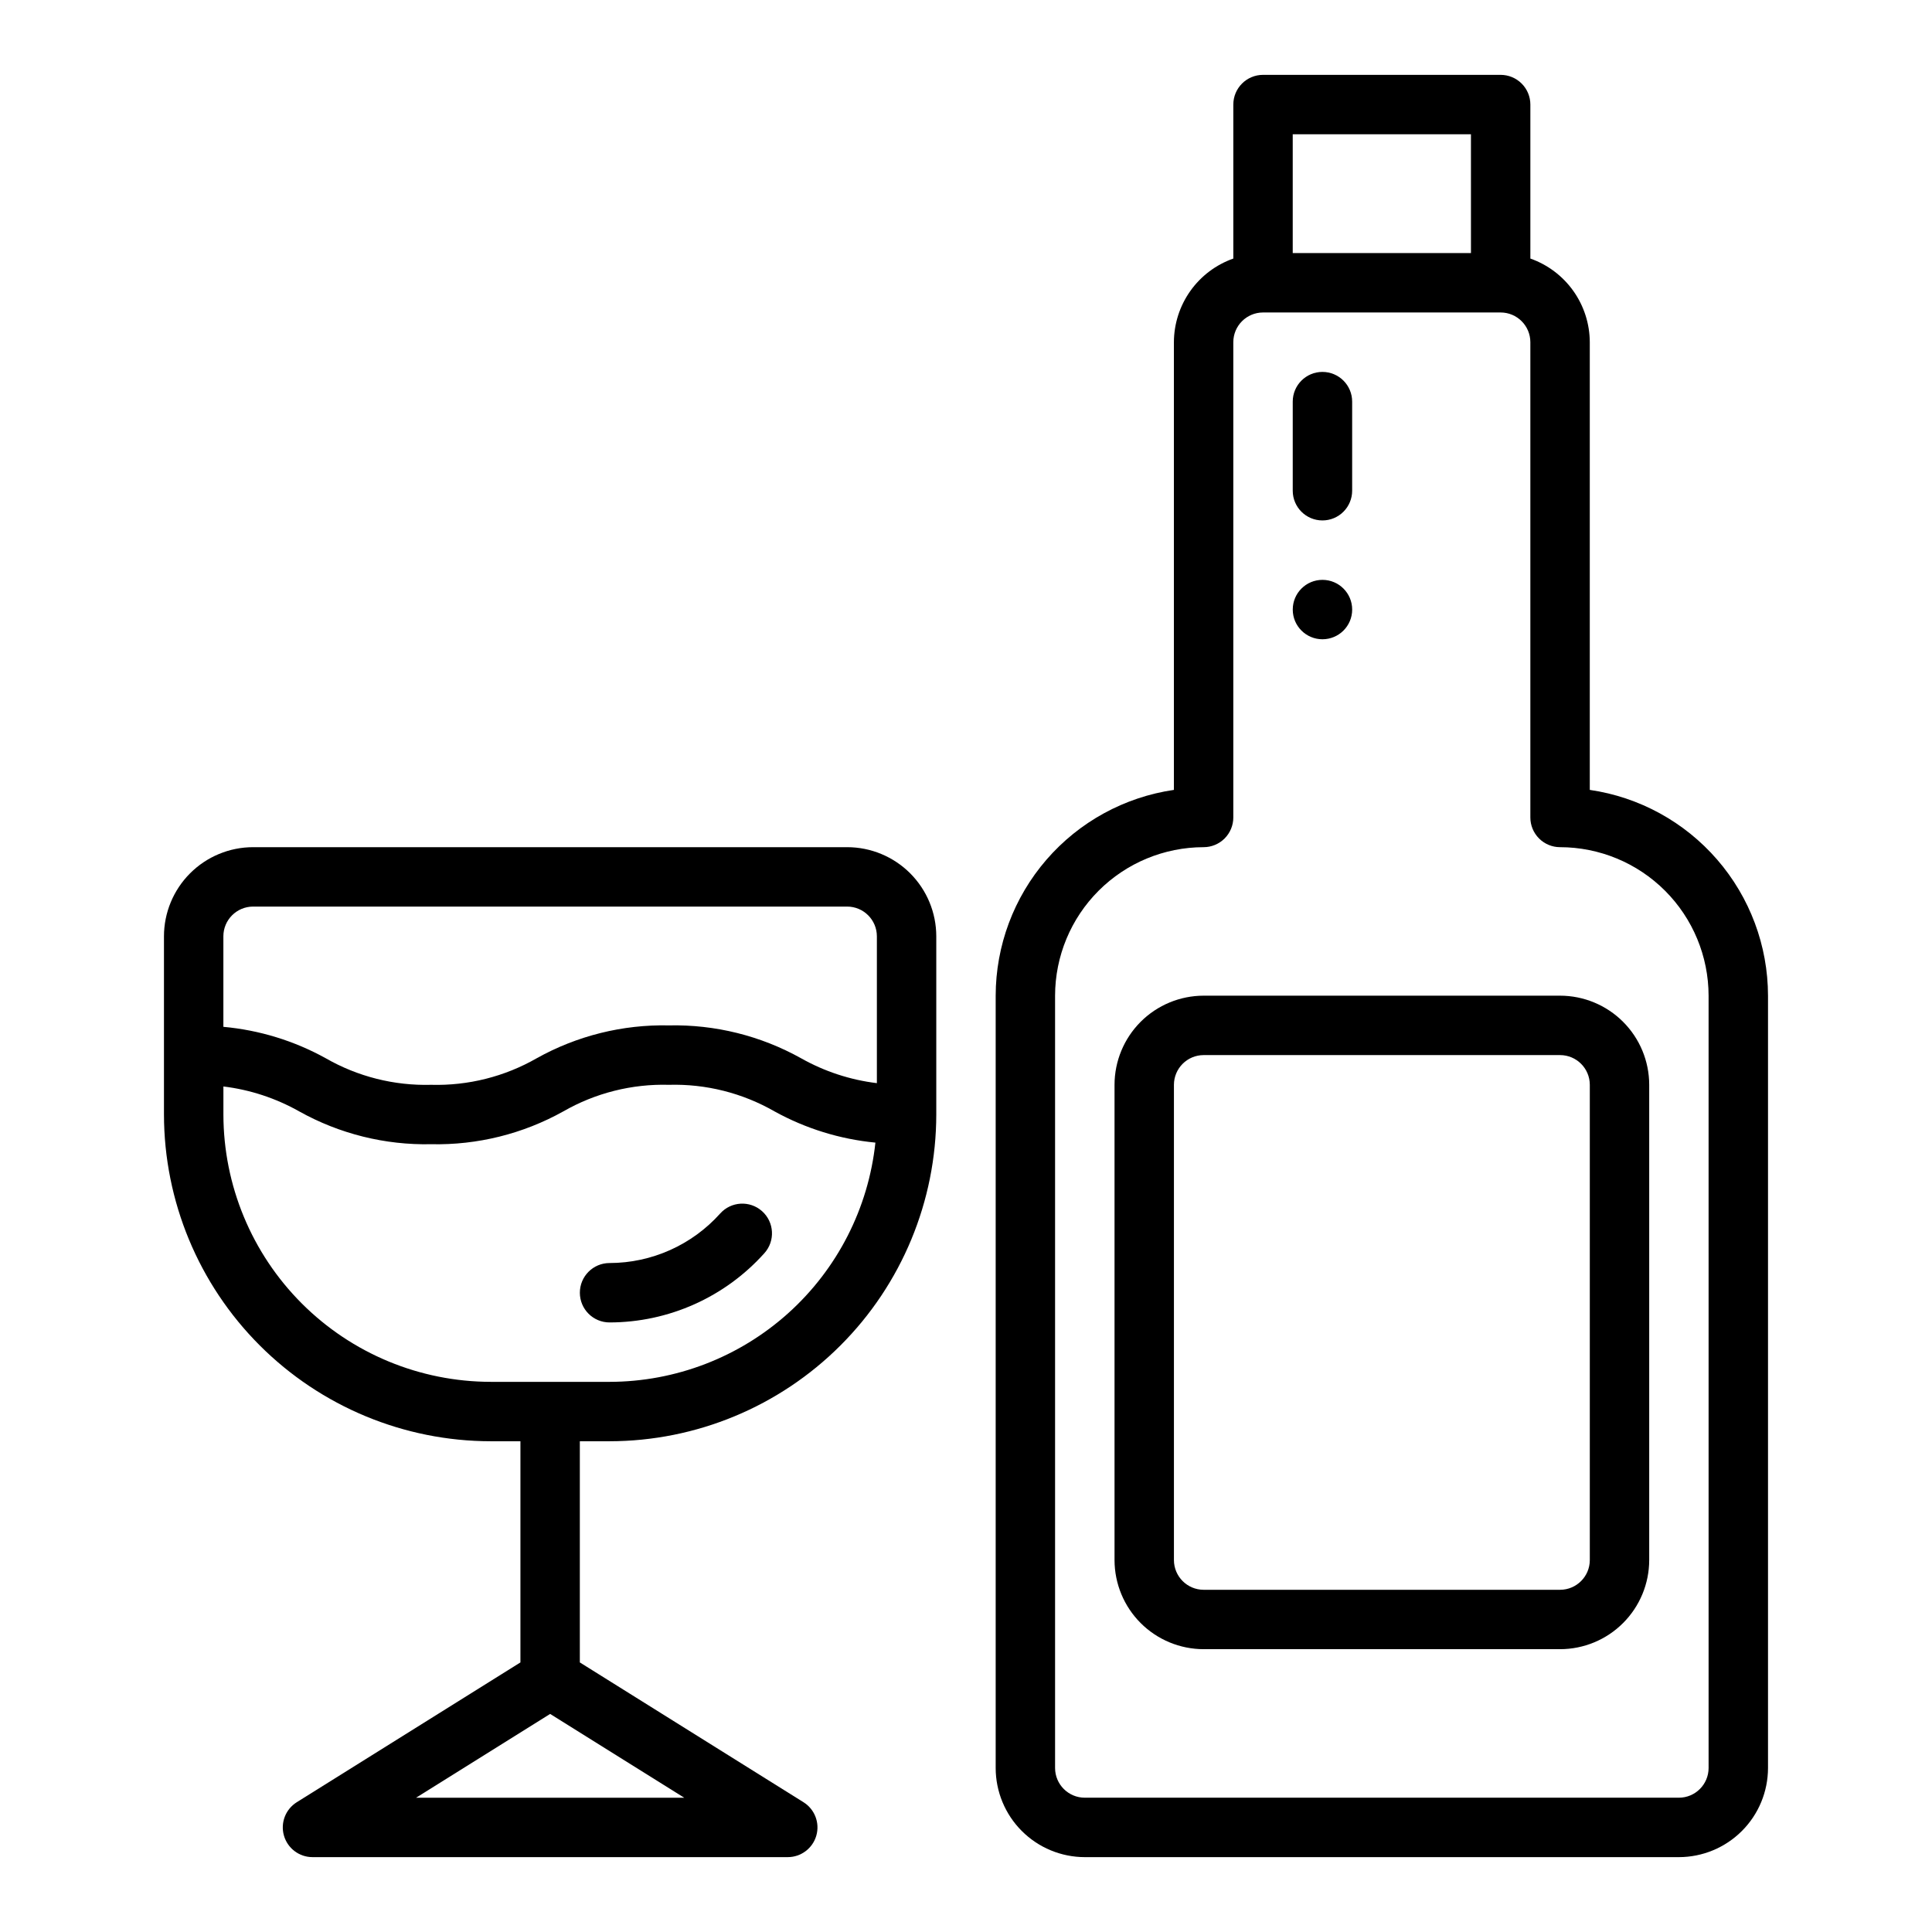
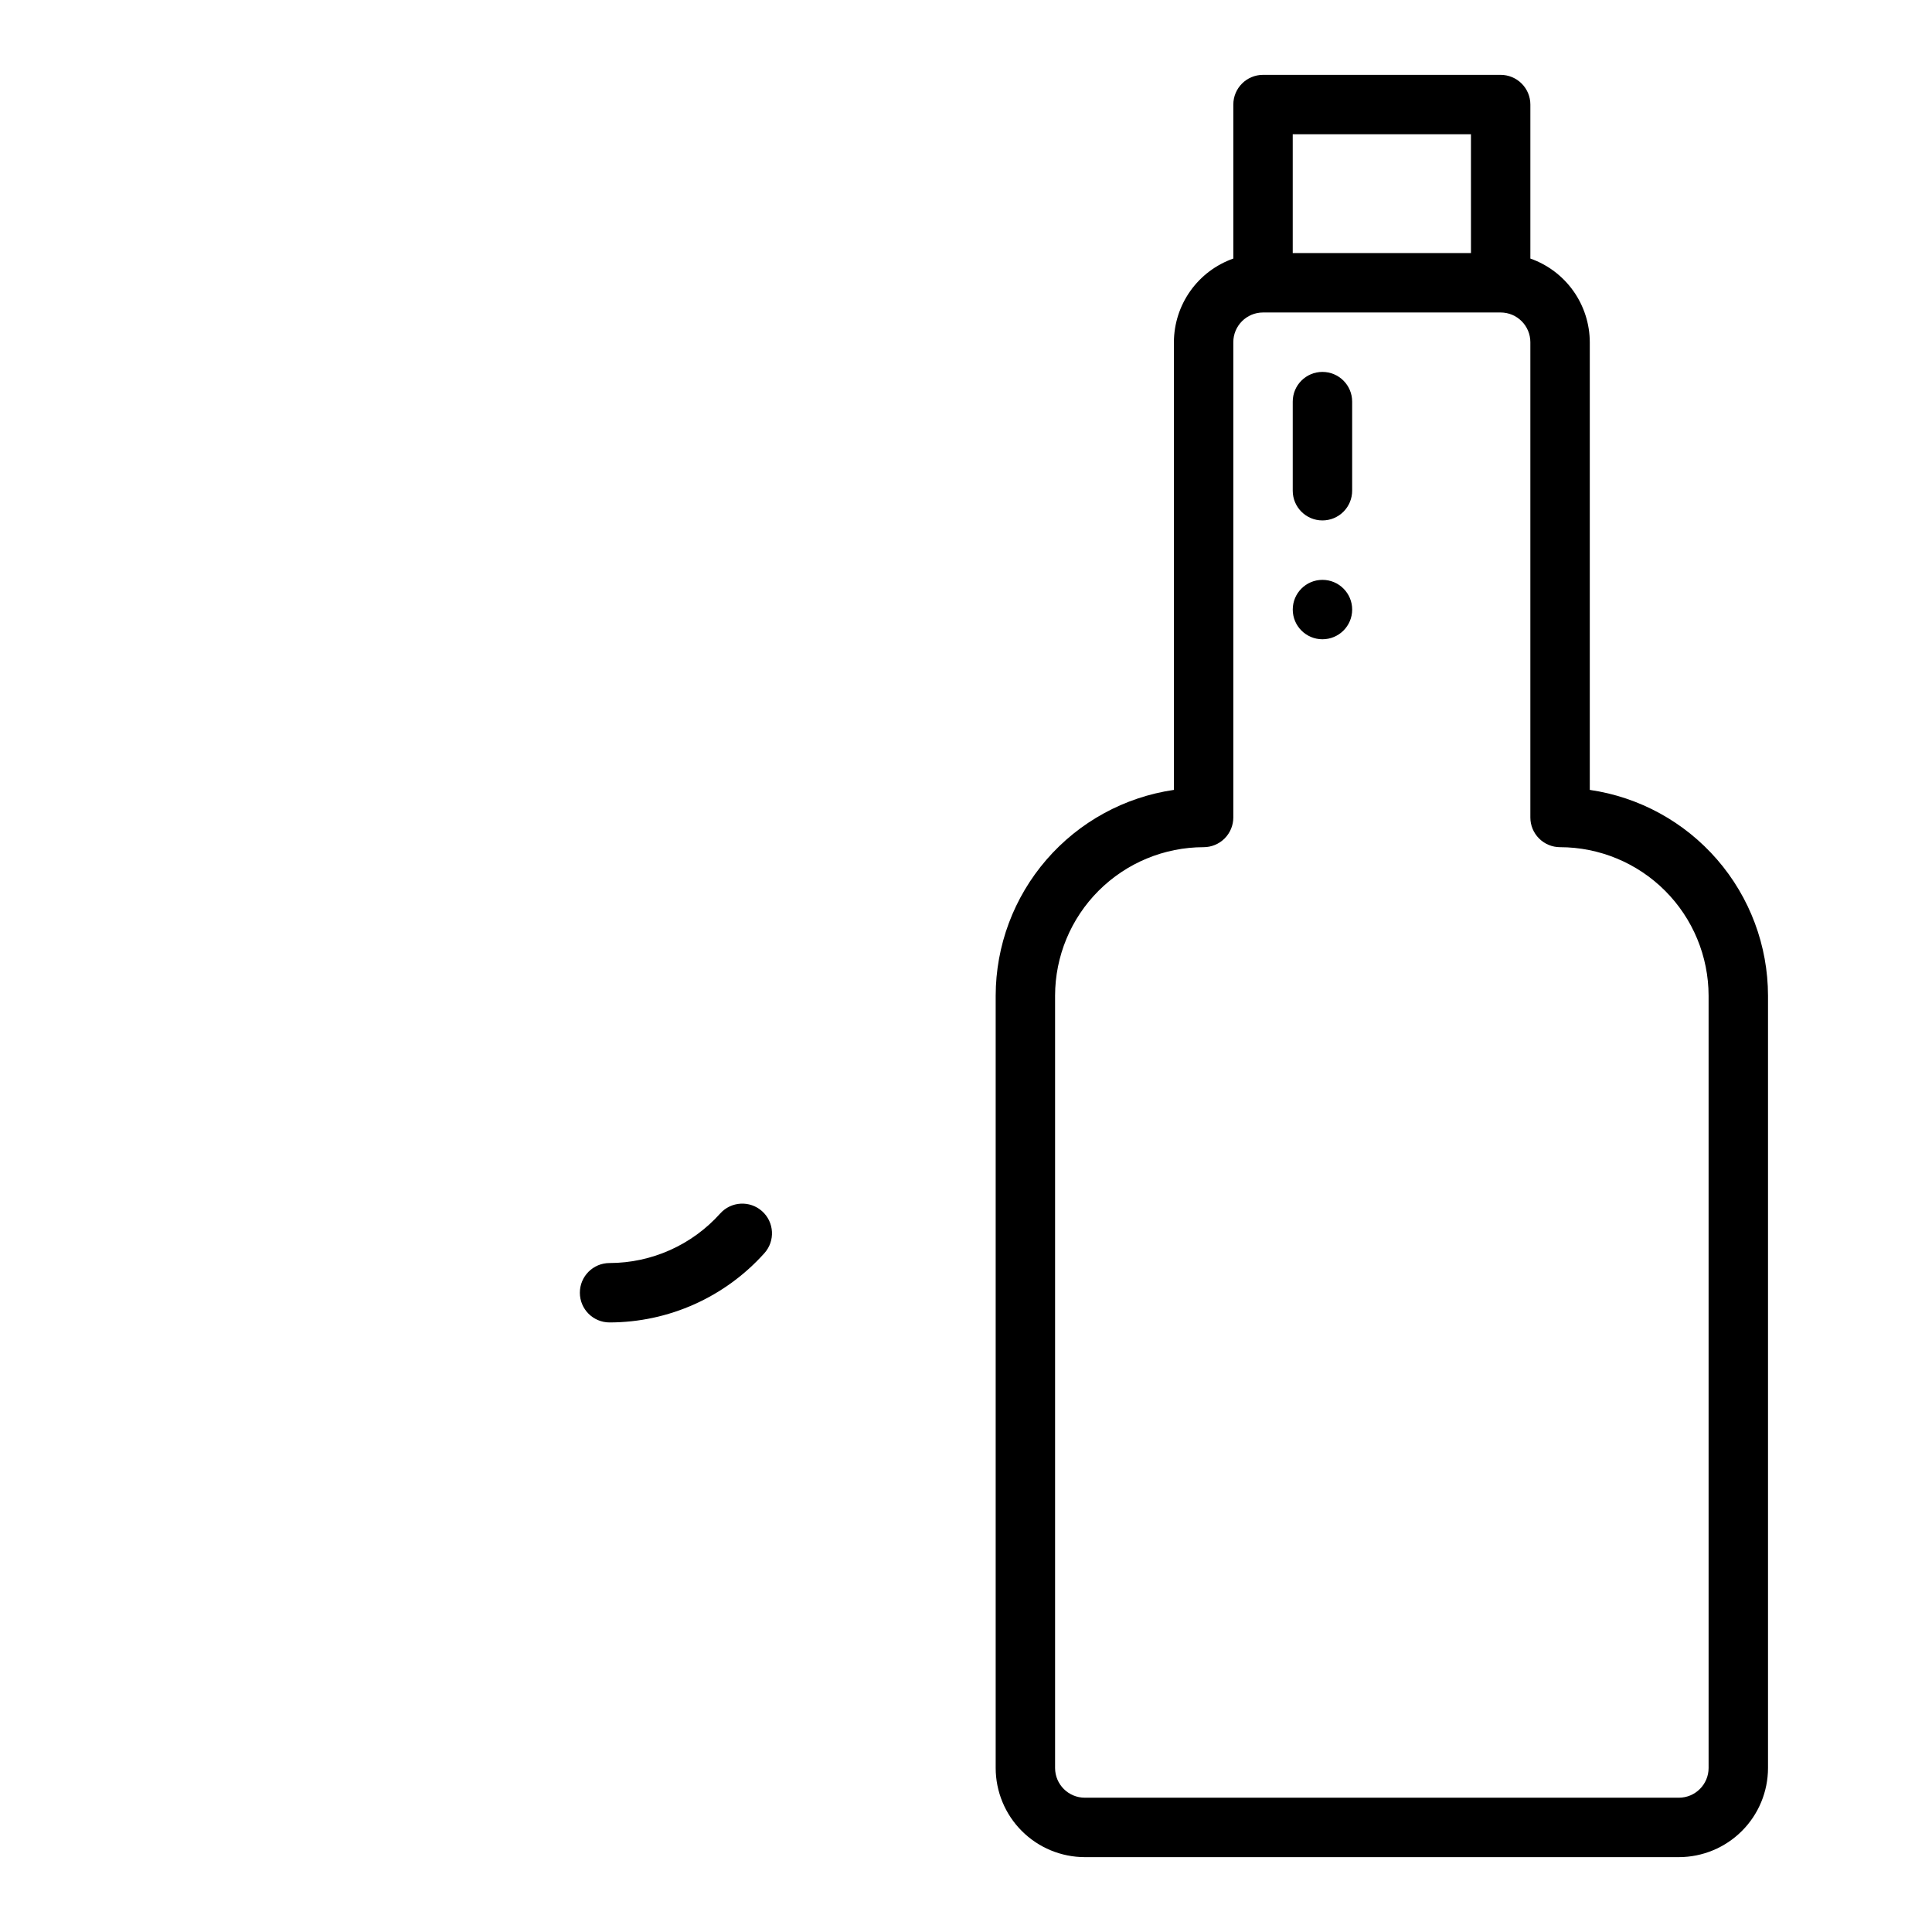
<svg xmlns="http://www.w3.org/2000/svg" fill="#000000" width="800px" height="800px" version="1.1" viewBox="144 144 512 512">
  <g>
-     <path d="m565.31 353.33v-118.64c-0.016-4.871-1.539-9.613-4.356-13.582-2.82-3.969-6.797-6.969-11.391-8.586v-40.809c0-2.09-0.828-4.09-2.305-5.566-1.477-1.477-3.481-2.309-5.566-2.309h-62.977c-4.348 0-7.871 3.527-7.871 7.875v40.809c-4.594 1.617-8.57 4.617-11.391 8.586-2.816 3.969-4.34 8.711-4.356 13.582v118.64c-13.105 1.91-25.09 8.469-33.762 18.484-8.672 10.012-13.453 22.812-13.469 36.059v204.67c0.008 6.262 2.496 12.266 6.926 16.691 4.426 4.426 10.43 6.918 16.691 6.926h157.44c6.262-0.008 12.266-2.5 16.691-6.926 4.43-4.426 6.918-10.43 6.926-16.691v-204.67c-0.016-13.246-4.797-26.047-13.469-36.059-8.672-10.016-20.656-16.574-33.762-18.484zm-78.723-173.75h47.23l0.004 31.488h-47.234zm110.21 432.96c-0.008 4.344-3.527 7.867-7.875 7.871h-157.44c-4.348-0.004-7.867-3.527-7.875-7.871v-204.67c0.012-10.438 4.164-20.441 11.543-27.82 7.379-7.379 17.383-11.527 27.82-11.539 2.086 0 4.09-0.832 5.566-2.309 1.473-1.477 2.305-3.477 2.305-5.566v-125.95c0.004-4.348 3.527-7.867 7.871-7.875h62.977c4.344 0.008 7.867 3.527 7.871 7.875v125.95c0 2.09 0.828 4.09 2.305 5.566 1.477 1.477 3.481 2.309 5.566 2.309 10.438 0.012 20.441 4.16 27.82 11.539 7.379 7.379 11.527 17.383 11.543 27.82z" />
-     <path d="m557.44 581.05h-94.461c-6.262-0.008-12.266-2.496-16.695-6.926-4.426-4.426-6.914-10.43-6.922-16.691v-125.95c0.008-6.262 2.496-12.266 6.922-16.691 4.43-4.43 10.434-6.918 16.695-6.926h94.461c6.262 0.008 12.266 2.496 16.691 6.926 4.43 4.426 6.918 10.43 6.926 16.691v125.95c-0.008 6.262-2.496 12.266-6.926 16.691-4.426 4.43-10.43 6.918-16.691 6.926zm-94.461-157.44c-4.348 0.008-7.867 3.527-7.875 7.875v125.95c0.008 4.348 3.527 7.867 7.875 7.875h94.461c4.348-0.008 7.867-3.527 7.875-7.875v-125.95c-0.008-4.348-3.527-7.867-7.875-7.875z" />
+     <path d="m565.31 353.33v-118.64c-0.016-4.871-1.539-9.613-4.356-13.582-2.82-3.969-6.797-6.969-11.391-8.586v-40.809c0-2.09-0.828-4.09-2.305-5.566-1.477-1.477-3.481-2.309-5.566-2.309h-62.977c-4.348 0-7.871 3.527-7.871 7.875v40.809c-4.594 1.617-8.57 4.617-11.391 8.586-2.816 3.969-4.34 8.711-4.356 13.582v118.64c-13.105 1.91-25.09 8.469-33.762 18.484-8.672 10.012-13.453 22.812-13.469 36.059v204.67c0.008 6.262 2.496 12.266 6.926 16.691 4.426 4.426 10.43 6.918 16.691 6.926h157.44c6.262-0.008 12.266-2.5 16.691-6.926 4.43-4.426 6.918-10.43 6.926-16.691v-204.67c-0.016-13.246-4.797-26.047-13.469-36.059-8.672-10.016-20.656-16.574-33.762-18.484m-78.723-173.75h47.23l0.004 31.488h-47.234zm110.21 432.96c-0.008 4.344-3.527 7.867-7.875 7.871h-157.44c-4.348-0.004-7.867-3.527-7.875-7.871v-204.67c0.012-10.438 4.164-20.441 11.543-27.82 7.379-7.379 17.383-11.527 27.82-11.539 2.086 0 4.09-0.832 5.566-2.309 1.473-1.477 2.305-3.477 2.305-5.566v-125.95c0.004-4.348 3.527-7.867 7.871-7.875h62.977c4.344 0.008 7.867 3.527 7.871 7.875v125.95c0 2.09 0.828 4.09 2.305 5.566 1.477 1.477 3.481 2.309 5.566 2.309 10.438 0.012 20.441 4.16 27.82 11.539 7.379 7.379 11.527 17.383 11.543 27.82z" />
    <path d="m305.54 494.46c-4.348 0-7.871-3.523-7.871-7.871s3.523-7.871 7.871-7.871c11.188-0.016 21.844-4.789 29.312-13.121 2.898-3.238 7.875-3.516 11.113-0.613 3.238 2.898 3.512 7.875 0.613 11.113-10.453 11.672-25.371 18.348-41.039 18.363z" />
-     <path d="m368.51 368.51h-157.44c-6.262 0.004-12.266 2.496-16.691 6.922-4.43 4.43-6.918 10.43-6.926 16.691v47.234c0.027 22.957 9.156 44.969 25.391 61.199 16.234 16.234 38.246 25.367 61.203 25.391h7.871v58.613l-59.273 37.047c-2.981 1.863-4.367 5.473-3.398 8.848s4.055 5.703 7.566 5.703h125.95c3.512 0 6.602-2.328 7.57-5.703s-0.418-6.984-3.398-8.848l-59.273-37.047v-58.613h7.871c22.957-0.023 44.969-9.156 61.199-25.391 16.234-16.23 25.367-38.242 25.391-61.199v-47.234c-0.004-6.262-2.496-12.262-6.922-16.691-4.43-4.426-10.43-6.918-16.691-6.922zm-157.44 15.742h157.44c4.344 0.008 7.863 3.527 7.871 7.871v38.922c-7.07-0.859-13.902-3.102-20.102-6.602-10.691-5.965-22.781-8.969-35.02-8.703-12.238-0.266-24.324 2.738-35.016 8.703-8.5 4.875-18.18 7.312-27.977 7.043-9.785 0.266-19.457-2.168-27.949-7.043-8.367-4.629-17.602-7.461-27.121-8.324v-23.996c0.004-4.344 3.527-7.863 7.871-7.871zm114.25 236.16h-71.055l35.527-22.203zm-19.781-110.21h-31.488c-18.785-0.023-36.793-7.492-50.074-20.773-13.281-13.285-20.754-31.293-20.773-50.074v-7.43c7.059 0.859 13.883 3.102 20.078 6.598 10.684 5.965 22.762 8.969 34.992 8.703 12.242 0.266 24.328-2.738 35.02-8.703 8.5-4.875 18.18-7.312 27.973-7.039 9.797-0.273 19.477 2.164 27.977 7.039 8.258 4.559 17.359 7.375 26.746 8.281-1.863 17.395-10.086 33.488-23.086 45.188-13.004 11.703-29.871 18.188-47.363 18.211z" />
    <path d="m494.46 281.92c-4.348 0-7.871-3.523-7.871-7.871v-23.617c0-4.348 3.523-7.871 7.871-7.871 4.348 0 7.875 3.523 7.875 7.871v23.617c0 2.086-0.832 4.09-2.309 5.566-1.473 1.477-3.477 2.305-5.566 2.305z" />
    <path d="m502.34 305.54c0 4.348-3.527 7.871-7.875 7.871-4.348 0-7.871-3.523-7.871-7.871s3.523-7.871 7.871-7.871c4.348 0 7.875 3.523 7.875 7.871" />
  </g>
</svg>